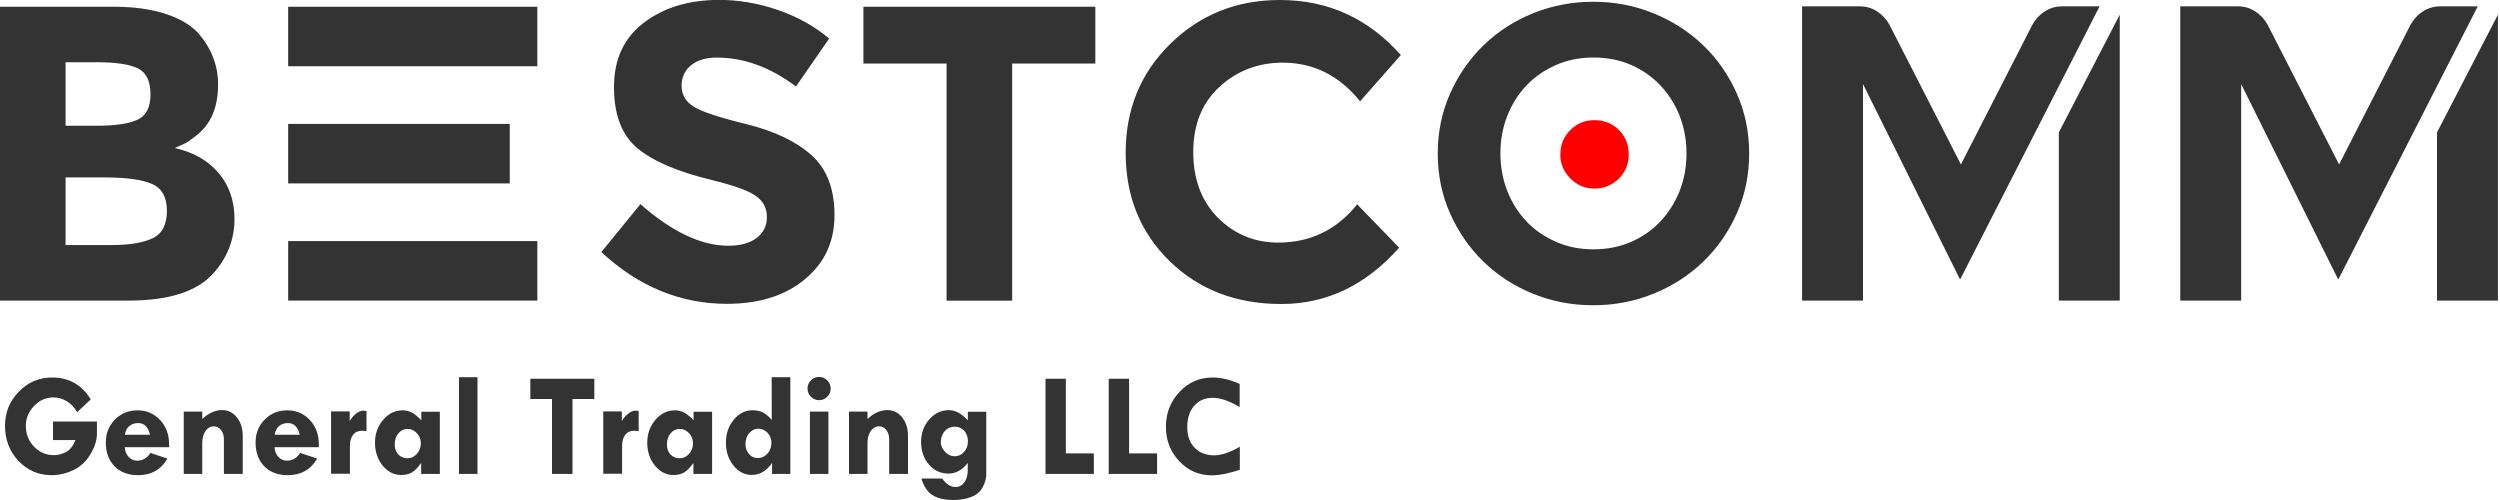
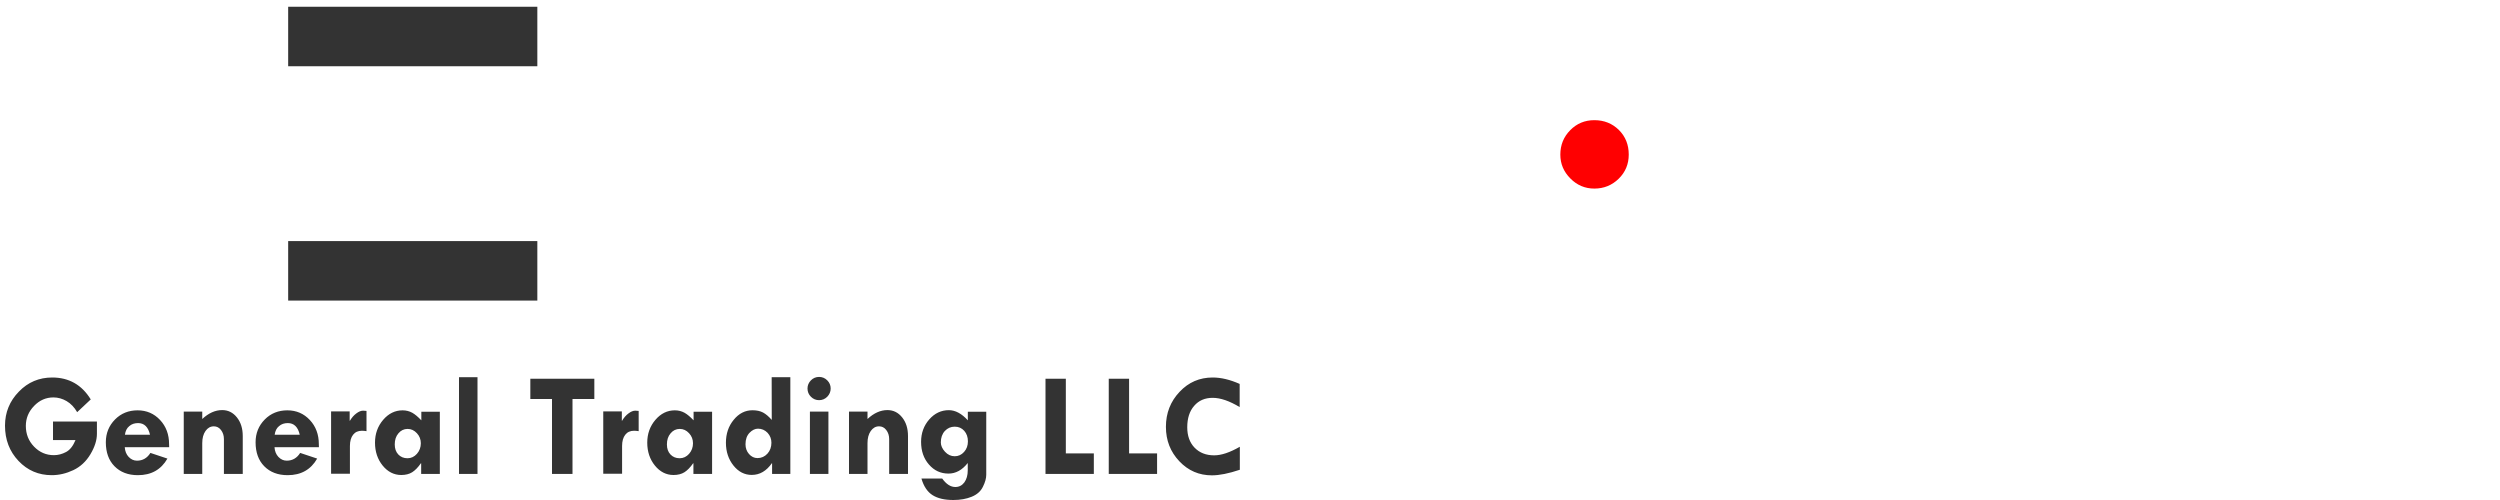
<svg xmlns="http://www.w3.org/2000/svg" version="1.1" id="Layer_1" x="0px" y="0px" width="300px" height="60px" viewBox="0 0 300 60" style="enable-background:new 0 0 300 60;" xml:space="preserve">
  <style type="text/css">
	.st0{fill:#333333;}
	.st1{fill:#FF0001;enable-background:new    ;}
</style>
-   <path class="st0" d="M25.61,32.79c-1.95,2.19-5.34,3.28-10.18,3.28H0V0.81h13.71c2.39,0,4.44,0.29,6.18,0.86  c1.73,0.57,3.03,1.35,3.91,2.32c1.58,1.82,2.37,3.87,2.37,6.16c0,2.76-0.89,4.81-2.67,6.16c-0.61,0.47-1.03,0.77-1.26,0.88  c-0.24,0.12-0.66,0.31-1.26,0.58c2.18,0.47,3.92,1.46,5.22,2.95c1.29,1.5,1.94,3.36,1.94,5.58C28.13,28.74,27.29,30.91,25.61,32.79  L25.61,32.79z M7.87,15.09h3.73c2.18,0,3.81-0.23,4.87-0.71c1.06-0.47,1.59-1.49,1.59-3.05s-0.49-2.6-1.46-3.1  c-0.98-0.5-2.62-0.76-4.94-0.76H7.87V15.09z M7.87,29.41h5.4c2.25,0,3.94-0.28,5.07-0.83s1.69-1.65,1.69-3.28  c0-1.63-0.6-2.71-1.79-3.23c-1.19-0.52-3.1-0.78-5.72-0.78H7.87V29.41z M86.02,6.91c-1.31,0-2.34,0.31-3.1,0.93  s-1.13,1.45-1.13,2.47c0,1.03,0.46,1.84,1.39,2.45c0.92,0.61,3.06,1.32,6.4,2.14c3.34,0.82,5.94,2.06,7.79,3.71  c1.85,1.65,2.77,4.05,2.77,7.21s-1.18,5.73-3.55,7.69c-2.37,1.97-5.49,2.95-9.35,2.95c-5.58,0-10.61-2.07-15.08-6.21l4.69-5.75  c3.8,3.33,7.31,4.99,10.54,4.99c1.44,0,2.58-0.31,3.4-0.93s1.24-1.46,1.24-2.52s-0.44-1.9-1.31-2.52c-0.87-0.62-2.61-1.25-5.19-1.89  c-4.1-0.98-7.1-2.25-9-3.81s-2.85-4.02-2.85-7.37s1.2-5.93,3.61-7.74c2.4-1.82,5.4-2.72,9-2.72c2.35,0,4.71,0.4,7.06,1.21  s4.4,1.95,6.15,3.43l-3.98,5.75C92.44,8.07,89.28,6.91,86.02,6.91L86.02,6.91z M121.46,7.62v28.46h-7.87V7.62h-9.98V0.81h27.83v6.81  H121.46z M153.38,29.11c3.87,0,7.03-1.53,9.48-4.59l5.04,5.2c-4,4.51-8.71,6.76-14.14,6.76s-9.9-1.72-13.41-5.15  c-3.51-3.43-5.27-7.76-5.27-12.99s1.79-9.59,5.37-13.09C144.03,1.75,148.4,0,153.58,0c5.78,0,10.62,2.2,14.52,6.61l-4.89,5.55  c-2.49-3.09-5.58-4.64-9.28-4.64c-2.96,0-5.49,0.97-7.59,2.9c-2.1,1.93-3.15,4.54-3.15,7.82s0.99,5.91,2.97,7.9  C148.15,28.12,150.56,29.11,153.38,29.11z M191.19,36.63c-2.55,0-4.97-0.46-7.24-1.39c-2.27-0.92-4.24-2.2-5.92-3.83  s-3.02-3.56-4.01-5.78c-0.99-2.22-1.49-4.62-1.49-7.21s0.5-4.99,1.49-7.21s2.33-4.15,4.01-5.78s3.66-2.91,5.92-3.83  c2.27-0.92,4.68-1.39,7.24-1.39c2.55,0,4.97,0.46,7.24,1.39s4.25,2.2,5.95,3.83s3.04,3.56,4.03,5.78s1.49,4.63,1.49,7.21  c0,2.59-0.5,4.99-1.49,7.21s-2.34,4.15-4.03,5.78c-1.7,1.63-3.68,2.91-5.95,3.83C196.16,36.17,193.75,36.63,191.19,36.63z   M191.19,29.92c1.65,0,3.15-0.29,4.51-0.88c1.36-0.59,2.54-1.4,3.53-2.45c0.99-1.04,1.76-2.26,2.32-3.66  c0.55-1.4,0.83-2.9,0.83-4.52c0-1.61-0.28-3.12-0.83-4.52s-1.33-2.61-2.32-3.66c-0.99-1.04-2.17-1.86-3.53-2.45  s-2.87-0.88-4.51-0.88c-1.61,0-3.11,0.3-4.49,0.91s-2.55,1.42-3.53,2.45s-1.74,2.24-2.29,3.63c-0.55,1.4-0.83,2.9-0.83,4.52  c0,1.61,0.28,3.12,0.83,4.52c0.55,1.4,1.32,2.61,2.29,3.63c0.97,1.03,2.15,1.84,3.53,2.45C188.08,29.62,189.58,29.92,191.19,29.92z   M223.56,36.07h-7.31V0.76h6.91c0.77,0,1.47,0.2,2.09,0.61c0.62,0.4,1.12,0.94,1.49,1.61l8.57,16.75l8.57-16.75  c0.37-0.67,0.87-1.21,1.49-1.61c0.62-0.4,1.32-0.61,2.09-0.61h4.49l-16.74,32.79l-11.65-23.46L223.56,36.07L223.56,36.07z   M254.37,36.07h-7.31V15.89l7.31-14.13V36.07z M268.94,36.07h-7.31V0.76h6.91c0.77,0,1.47,0.2,2.09,0.61  c0.62,0.4,1.12,0.94,1.49,1.61l8.57,16.75l8.57-16.75c0.37-0.67,0.86-1.21,1.49-1.61c0.62-0.4,1.32-0.61,2.09-0.61h4.49  l-16.74,32.79l-11.65-23.46V36.07z M299.75,36.07h-7.31V15.89l7.31-14.13V36.07z" />
  <path class="st1" d="M191.32,22.63c-1.11,0-2.07-0.4-2.87-1.21c-0.81-0.81-1.21-1.76-1.21-2.87c0-1.14,0.39-2.12,1.18-2.92  c0.79-0.81,1.76-1.21,2.9-1.21c1.18,0,2.16,0.4,2.95,1.18c0.79,0.79,1.18,1.77,1.18,2.95c0,1.14-0.4,2.11-1.21,2.9  C193.44,22.23,192.47,22.63,191.32,22.63z" />
  <path class="st0" d="M6.27,45.3c2,0,3.55,0.88,4.62,2.63l-1.63,1.53c-0.34-0.59-0.76-1.03-1.27-1.33c-0.5-0.29-1.03-0.44-1.58-0.44  c-0.89,0-1.67,0.34-2.32,1.02c-0.66,0.68-0.99,1.48-0.99,2.4c0,0.98,0.33,1.81,0.99,2.49s1.45,1.02,2.38,1.02  c0.5,0,0.99-0.13,1.46-0.38s0.84-0.73,1.13-1.43h-2.7v-2.23h5.27v1.48c0,0.76-0.26,1.58-0.78,2.45s-1.21,1.51-2.06,1.91  s-1.71,0.6-2.58,0.6c-1.58,0-2.91-0.57-3.99-1.71S0.6,52.76,0.6,51.08c0-1.59,0.56-2.96,1.67-4.09C3.36,45.86,4.7,45.3,6.27,45.3  L6.27,45.3z M20.3,53.66h-5.33c0.03,0.48,0.19,0.87,0.47,1.17c0.29,0.3,0.62,0.45,1,0.45c0.68,0,1.22-0.31,1.61-0.93l2.04,0.68  c-0.76,1.33-1.94,1.99-3.54,1.99c-1.18,0-2.11-0.36-2.81-1.07s-1.04-1.67-1.04-2.88c0-1.08,0.37-1.99,1.1-2.73  c0.73-0.74,1.64-1.1,2.71-1.1c1.08,0,1.98,0.39,2.7,1.16c0.72,0.77,1.08,1.74,1.08,2.9L20.3,53.66L20.3,53.66z M14.99,52.17H18  c-0.21-0.93-0.69-1.4-1.43-1.4c-0.43,0-0.78,0.12-1.06,0.37C15.22,51.37,15.05,51.72,14.99,52.17z M24.27,49.39v0.89  c0.76-0.71,1.56-1.07,2.39-1.07c0.71,0,1.3,0.29,1.77,0.88c0.47,0.59,0.7,1.33,0.7,2.24v4.54h-2.26v-4.18  c0-0.43-0.12-0.79-0.35-1.09s-0.52-0.44-0.86-0.44c-0.41,0-0.74,0.19-1,0.56c-0.26,0.37-0.39,0.86-0.39,1.45v3.7h-2.22v-7.48  C22.05,49.39,24.27,49.39,24.27,49.39z M38.27,53.66h-5.33c0.03,0.48,0.19,0.87,0.47,1.17c0.29,0.3,0.62,0.45,1,0.45  c0.68,0,1.22-0.31,1.61-0.93l2.04,0.68c-0.76,1.33-1.94,1.99-3.54,1.99c-1.18,0-2.11-0.36-2.81-1.07c-0.7-0.71-1.04-1.67-1.04-2.88  c0-1.08,0.37-1.99,1.1-2.73c0.73-0.74,1.64-1.1,2.71-1.1c1.08,0,1.98,0.39,2.7,1.16s1.08,1.74,1.08,2.9L38.27,53.66L38.27,53.66z   M32.96,52.17h3.01c-0.21-0.93-0.69-1.4-1.43-1.4c-0.43,0-0.78,0.12-1.06,0.37C33.19,51.37,33.02,51.72,32.96,52.17z M41.96,49.39  v1.1h0.03c0.22-0.37,0.48-0.67,0.77-0.88c0.29-0.22,0.56-0.33,0.81-0.33c0.15,0,0.29,0.01,0.41,0.03v2.43  c-0.19-0.03-0.37-0.05-0.55-0.05c-0.46,0-0.81,0.16-1.06,0.48s-0.38,0.77-0.38,1.35v3.33h-2.26v-7.48h2.23V49.39z M50.54,56.87  v-1.28h-0.03c-0.35,0.5-0.7,0.86-1.05,1.08S48.67,57,48.15,57c-0.87,0-1.62-0.38-2.23-1.13S45,54.2,45,53.12  c0-1.07,0.33-1.98,0.98-2.74c0.65-0.76,1.43-1.14,2.33-1.14c0.43,0,0.81,0.1,1.16,0.29c0.34,0.19,0.7,0.5,1.09,0.91v-1.03h2.22v7.46  C52.78,56.87,50.54,56.87,50.54,56.87z M48.91,51.47c-0.44,0-0.81,0.18-1.1,0.53c-0.3,0.35-0.44,0.79-0.44,1.33  c0,0.5,0.14,0.9,0.42,1.2s0.65,0.46,1.11,0.46c0.44,0,0.82-0.18,1.13-0.53s0.47-0.78,0.47-1.27c0-0.46-0.16-0.87-0.47-1.2  C49.71,51.64,49.34,51.47,48.91,51.47z M55.08,45.26h2.22v11.61h-2.22V45.26z M63.65,45.45h7.67v2.43H68.7v8.99h-2.46v-8.99h-2.6  v-2.43H63.65z M74.62,49.39v1.1h0.03c0.22-0.37,0.48-0.67,0.77-0.88c0.29-0.22,0.56-0.33,0.81-0.33c0.15,0,0.29,0.01,0.41,0.03v2.43  c-0.19-0.03-0.37-0.05-0.55-0.05c-0.46,0-0.81,0.16-1.06,0.48s-0.38,0.77-0.38,1.35v3.33h-2.26v-7.48h2.23V49.39z M83.21,56.87  v-1.28h-0.03c-0.35,0.5-0.7,0.86-1.05,1.08C81.78,56.89,81.34,57,80.82,57c-0.87,0-1.62-0.38-2.23-1.13s-0.92-1.67-0.92-2.75  c0-1.07,0.33-1.98,0.98-2.74c0.65-0.76,1.43-1.14,2.33-1.14c0.43,0,0.81,0.1,1.16,0.29c0.34,0.19,0.7,0.5,1.09,0.91v-1.03h2.22v7.46  C85.45,56.87,83.21,56.87,83.21,56.87z M81.57,51.47c-0.44,0-0.81,0.18-1.1,0.53c-0.3,0.35-0.44,0.79-0.44,1.33  c0,0.5,0.14,0.9,0.42,1.2s0.65,0.46,1.11,0.46c0.44,0,0.82-0.18,1.13-0.53s0.47-0.78,0.47-1.27c0-0.46-0.16-0.87-0.47-1.2  C82.37,51.64,82,51.47,81.57,51.47z M92.6,45.26h2.24v11.61h-2.19v-1.28h-0.03c-0.65,0.93-1.45,1.4-2.41,1.4  c-0.86,0-1.59-0.37-2.19-1.12c-0.6-0.75-0.91-1.66-0.91-2.74s0.31-2,0.94-2.76c0.62-0.76,1.37-1.14,2.25-1.14  c0.5,0,0.92,0.09,1.26,0.27c0.34,0.18,0.69,0.48,1.05,0.89L92.6,45.26L92.6,45.26z M90.96,51.44c-0.36,0-0.7,0.17-1.02,0.5  c-0.32,0.34-0.48,0.79-0.48,1.37c0,0.46,0.14,0.85,0.42,1.17s0.62,0.49,1.02,0.49c0.47,0,0.87-0.18,1.19-0.53s0.48-0.79,0.48-1.31  c0-0.45-0.15-0.85-0.46-1.19C91.79,51.61,91.41,51.44,90.96,51.44z M96.9,46.62c0-0.38,0.14-0.7,0.41-0.98  c0.27-0.27,0.6-0.41,0.98-0.41c0.38,0,0.71,0.14,0.98,0.41c0.27,0.27,0.41,0.6,0.41,0.98s-0.14,0.71-0.41,0.99  c-0.27,0.27-0.6,0.41-0.98,0.41c-0.38,0-0.71-0.14-0.98-0.41S96.9,47.01,96.9,46.62z M97.19,49.39h2.22v7.48h-2.22V49.39z   M104.1,49.39v0.89c0.76-0.71,1.56-1.07,2.39-1.07c0.71,0,1.3,0.29,1.77,0.88c0.47,0.59,0.7,1.33,0.7,2.24v4.54h-2.26v-4.18  c0-0.43-0.12-0.79-0.35-1.09c-0.23-0.3-0.52-0.44-0.86-0.44c-0.41,0-0.74,0.19-1,0.56c-0.26,0.37-0.39,0.86-0.39,1.45v3.7h-2.22  v-7.48C101.88,49.39,104.1,49.39,104.1,49.39z M116.13,56.44v-0.88c-0.67,0.85-1.44,1.27-2.31,1.27c-0.94,0-1.72-0.36-2.35-1.09  c-0.63-0.72-0.94-1.63-0.94-2.72c0-1.05,0.33-1.95,0.98-2.69c0.65-0.74,1.44-1.11,2.35-1.11c0.78,0,1.54,0.41,2.28,1.22v-1.03h2.21  v7.56c0,0.42-0.13,0.9-0.4,1.44c-0.26,0.54-0.71,0.94-1.35,1.2c-0.63,0.26-1.37,0.39-2.2,0.39c-1.04,0-1.87-0.19-2.49-0.58  c-0.62-0.39-1.07-1.06-1.34-2h2.49c0.49,0.68,1.01,1.02,1.58,1.02c0.44,0,0.8-0.18,1.08-0.55  C115.99,57.51,116.13,57.04,116.13,56.44z M112.9,53.09c0,0.38,0.17,0.76,0.5,1.12s0.72,0.54,1.17,0.54c0.43,0,0.81-0.17,1.12-0.52  c0.31-0.34,0.46-0.77,0.46-1.27c0-0.51-0.15-0.93-0.44-1.26c-0.3-0.33-0.67-0.5-1.14-0.5s-0.86,0.17-1.19,0.52  C113.06,52.07,112.9,52.53,112.9,53.09z M125.46,45.45h2.44v8.96h3.36v2.46h-5.8C125.46,56.87,125.46,45.45,125.46,45.45z   M133.05,45.45h2.44v8.96h3.36v2.46h-5.8V45.45z M145.52,45.3c1.01,0,2.09,0.26,3.24,0.77v2.78c-1.23-0.74-2.31-1.11-3.24-1.11  c-0.93,0-1.67,0.32-2.22,0.96c-0.56,0.64-0.83,1.5-0.83,2.57c0,1.02,0.29,1.84,0.88,2.45c0.59,0.61,1.37,0.92,2.35,0.92  c0.86,0,1.88-0.34,3.08-1.03v2.76c-1.34,0.45-2.45,0.67-3.35,0.67c-1.54,0-2.84-0.56-3.91-1.69c-1.07-1.13-1.61-2.5-1.61-4.13  c0-1.65,0.55-3.05,1.64-4.2C142.63,45.87,143.95,45.3,145.52,45.3L145.52,45.3z" />
  <rect x="34.58" y="0.81" class="st0" width="29.9" height="7.14" />
  <rect x="34.58" y="28.93" class="st0" width="29.9" height="7.14" />
-   <rect x="34.58" y="14.87" class="st0" width="26.59" height="7.14" />
</svg>